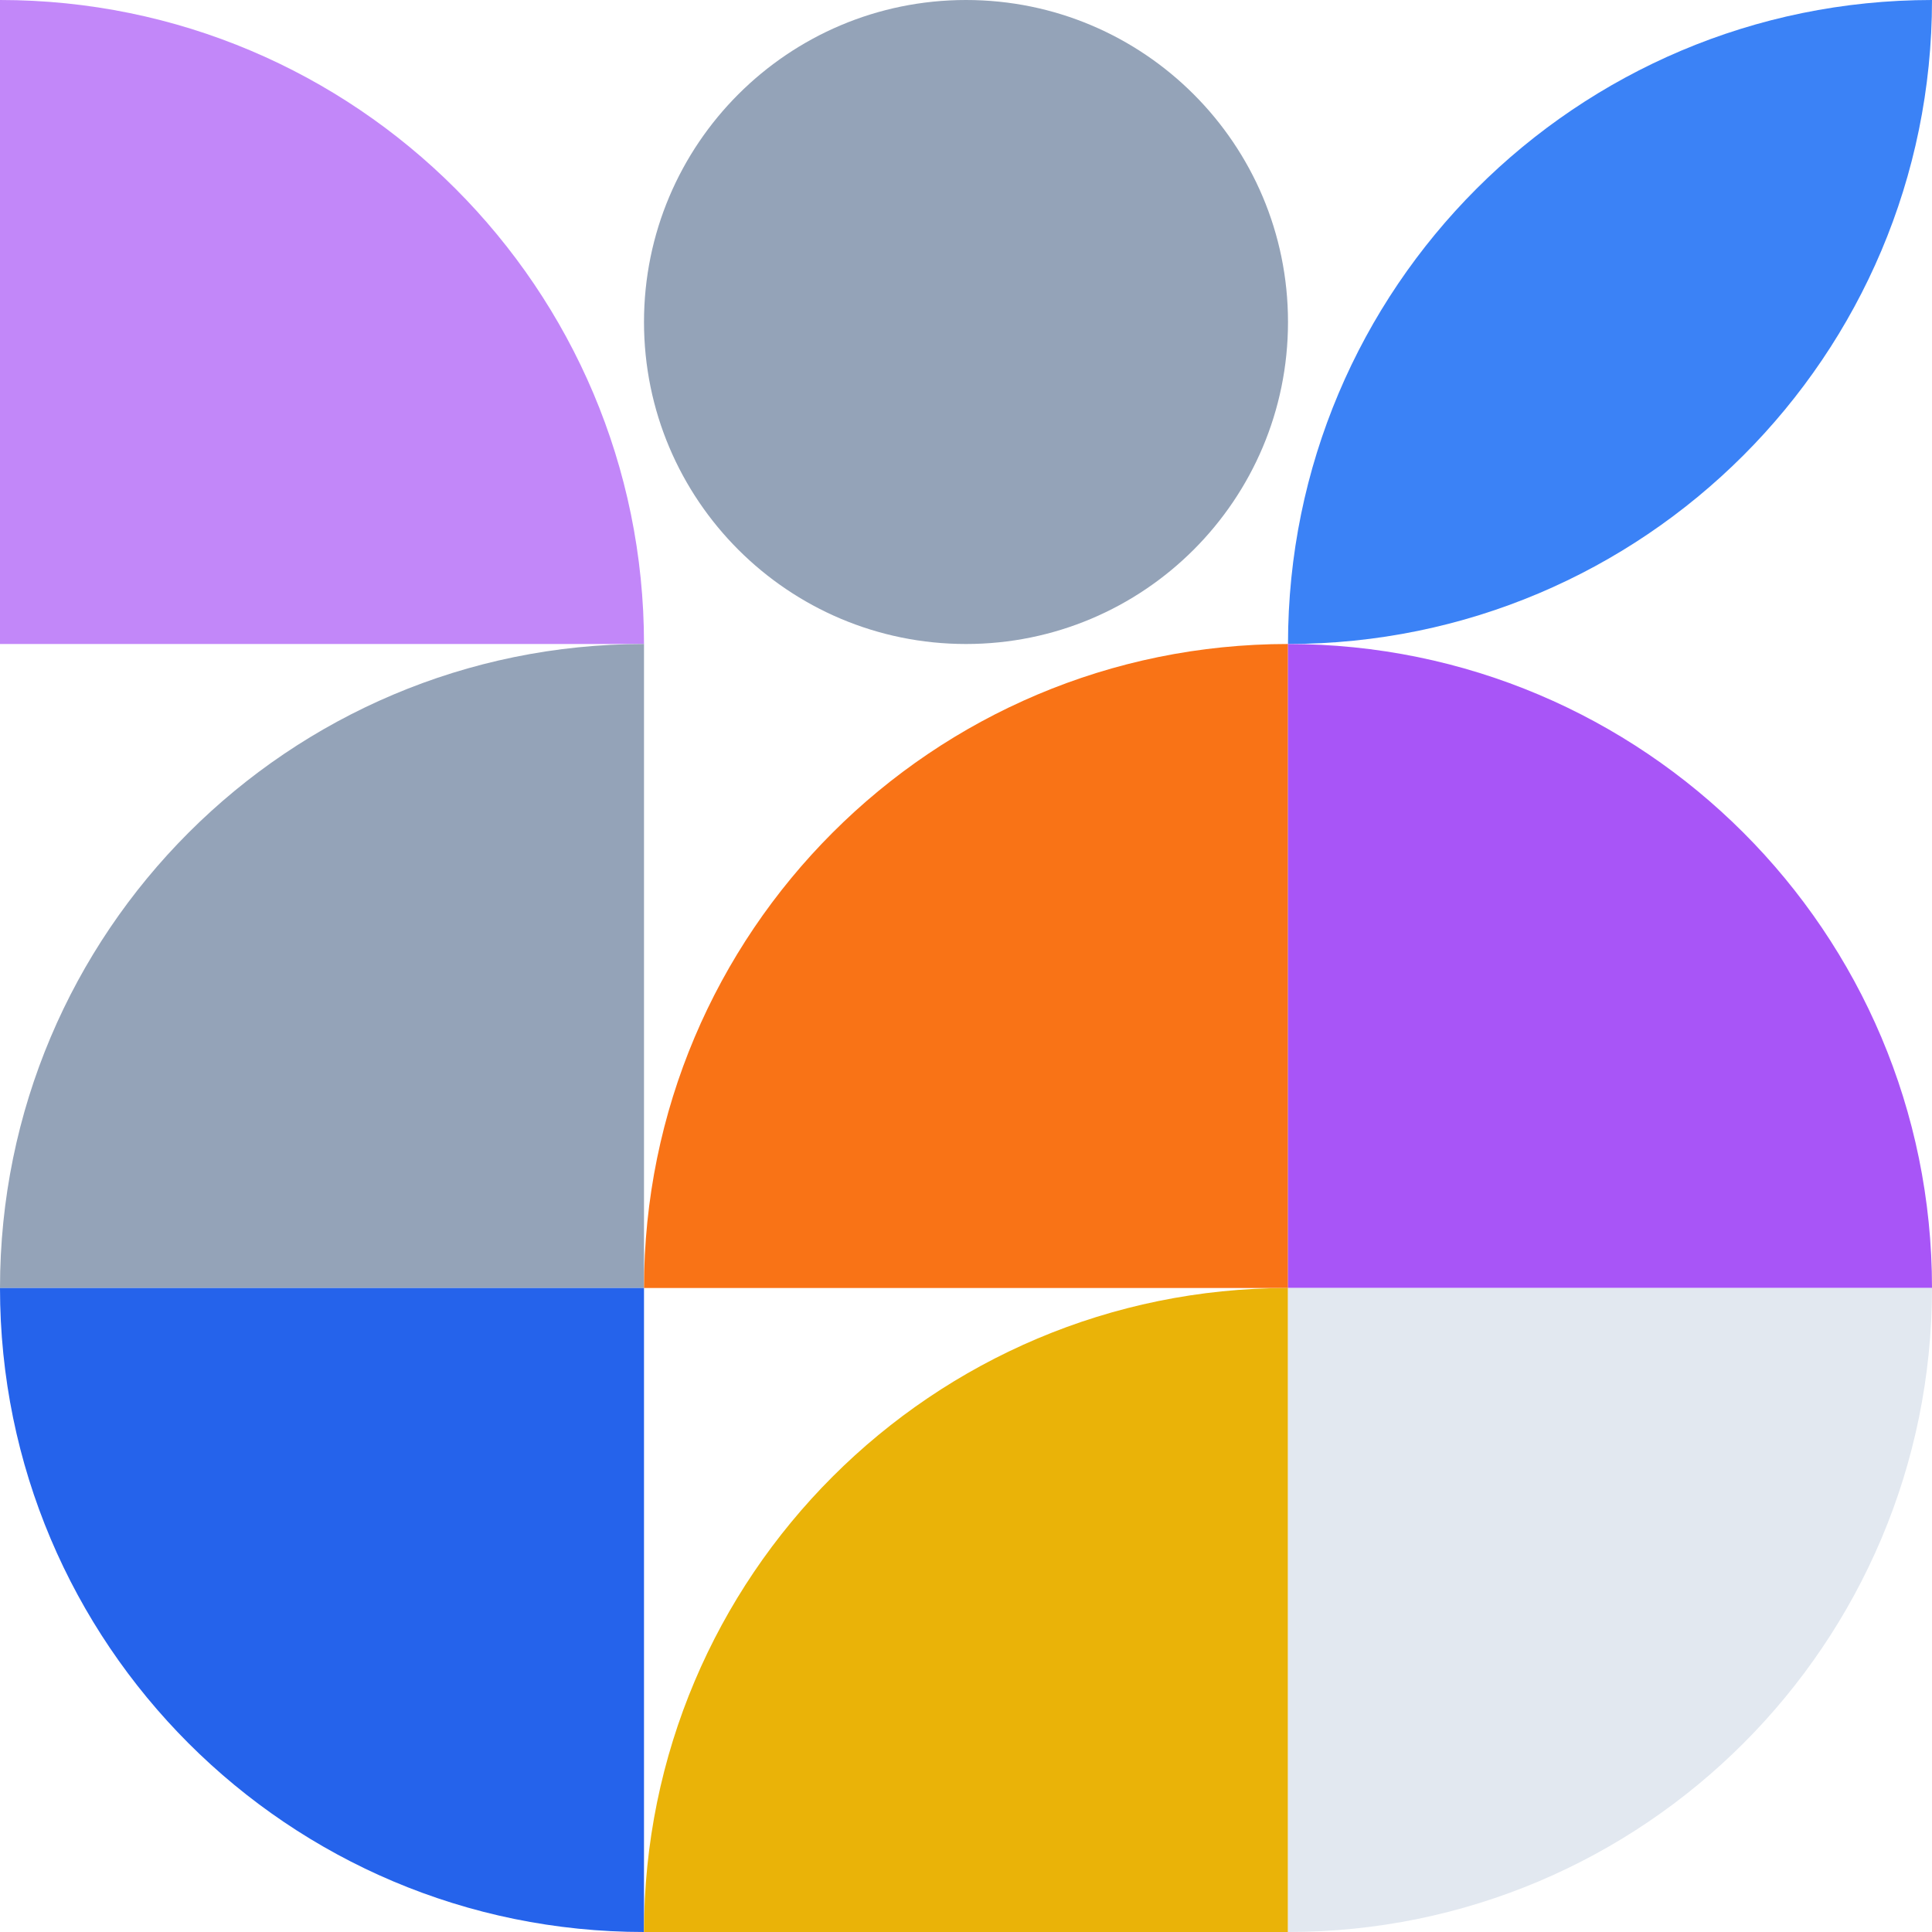
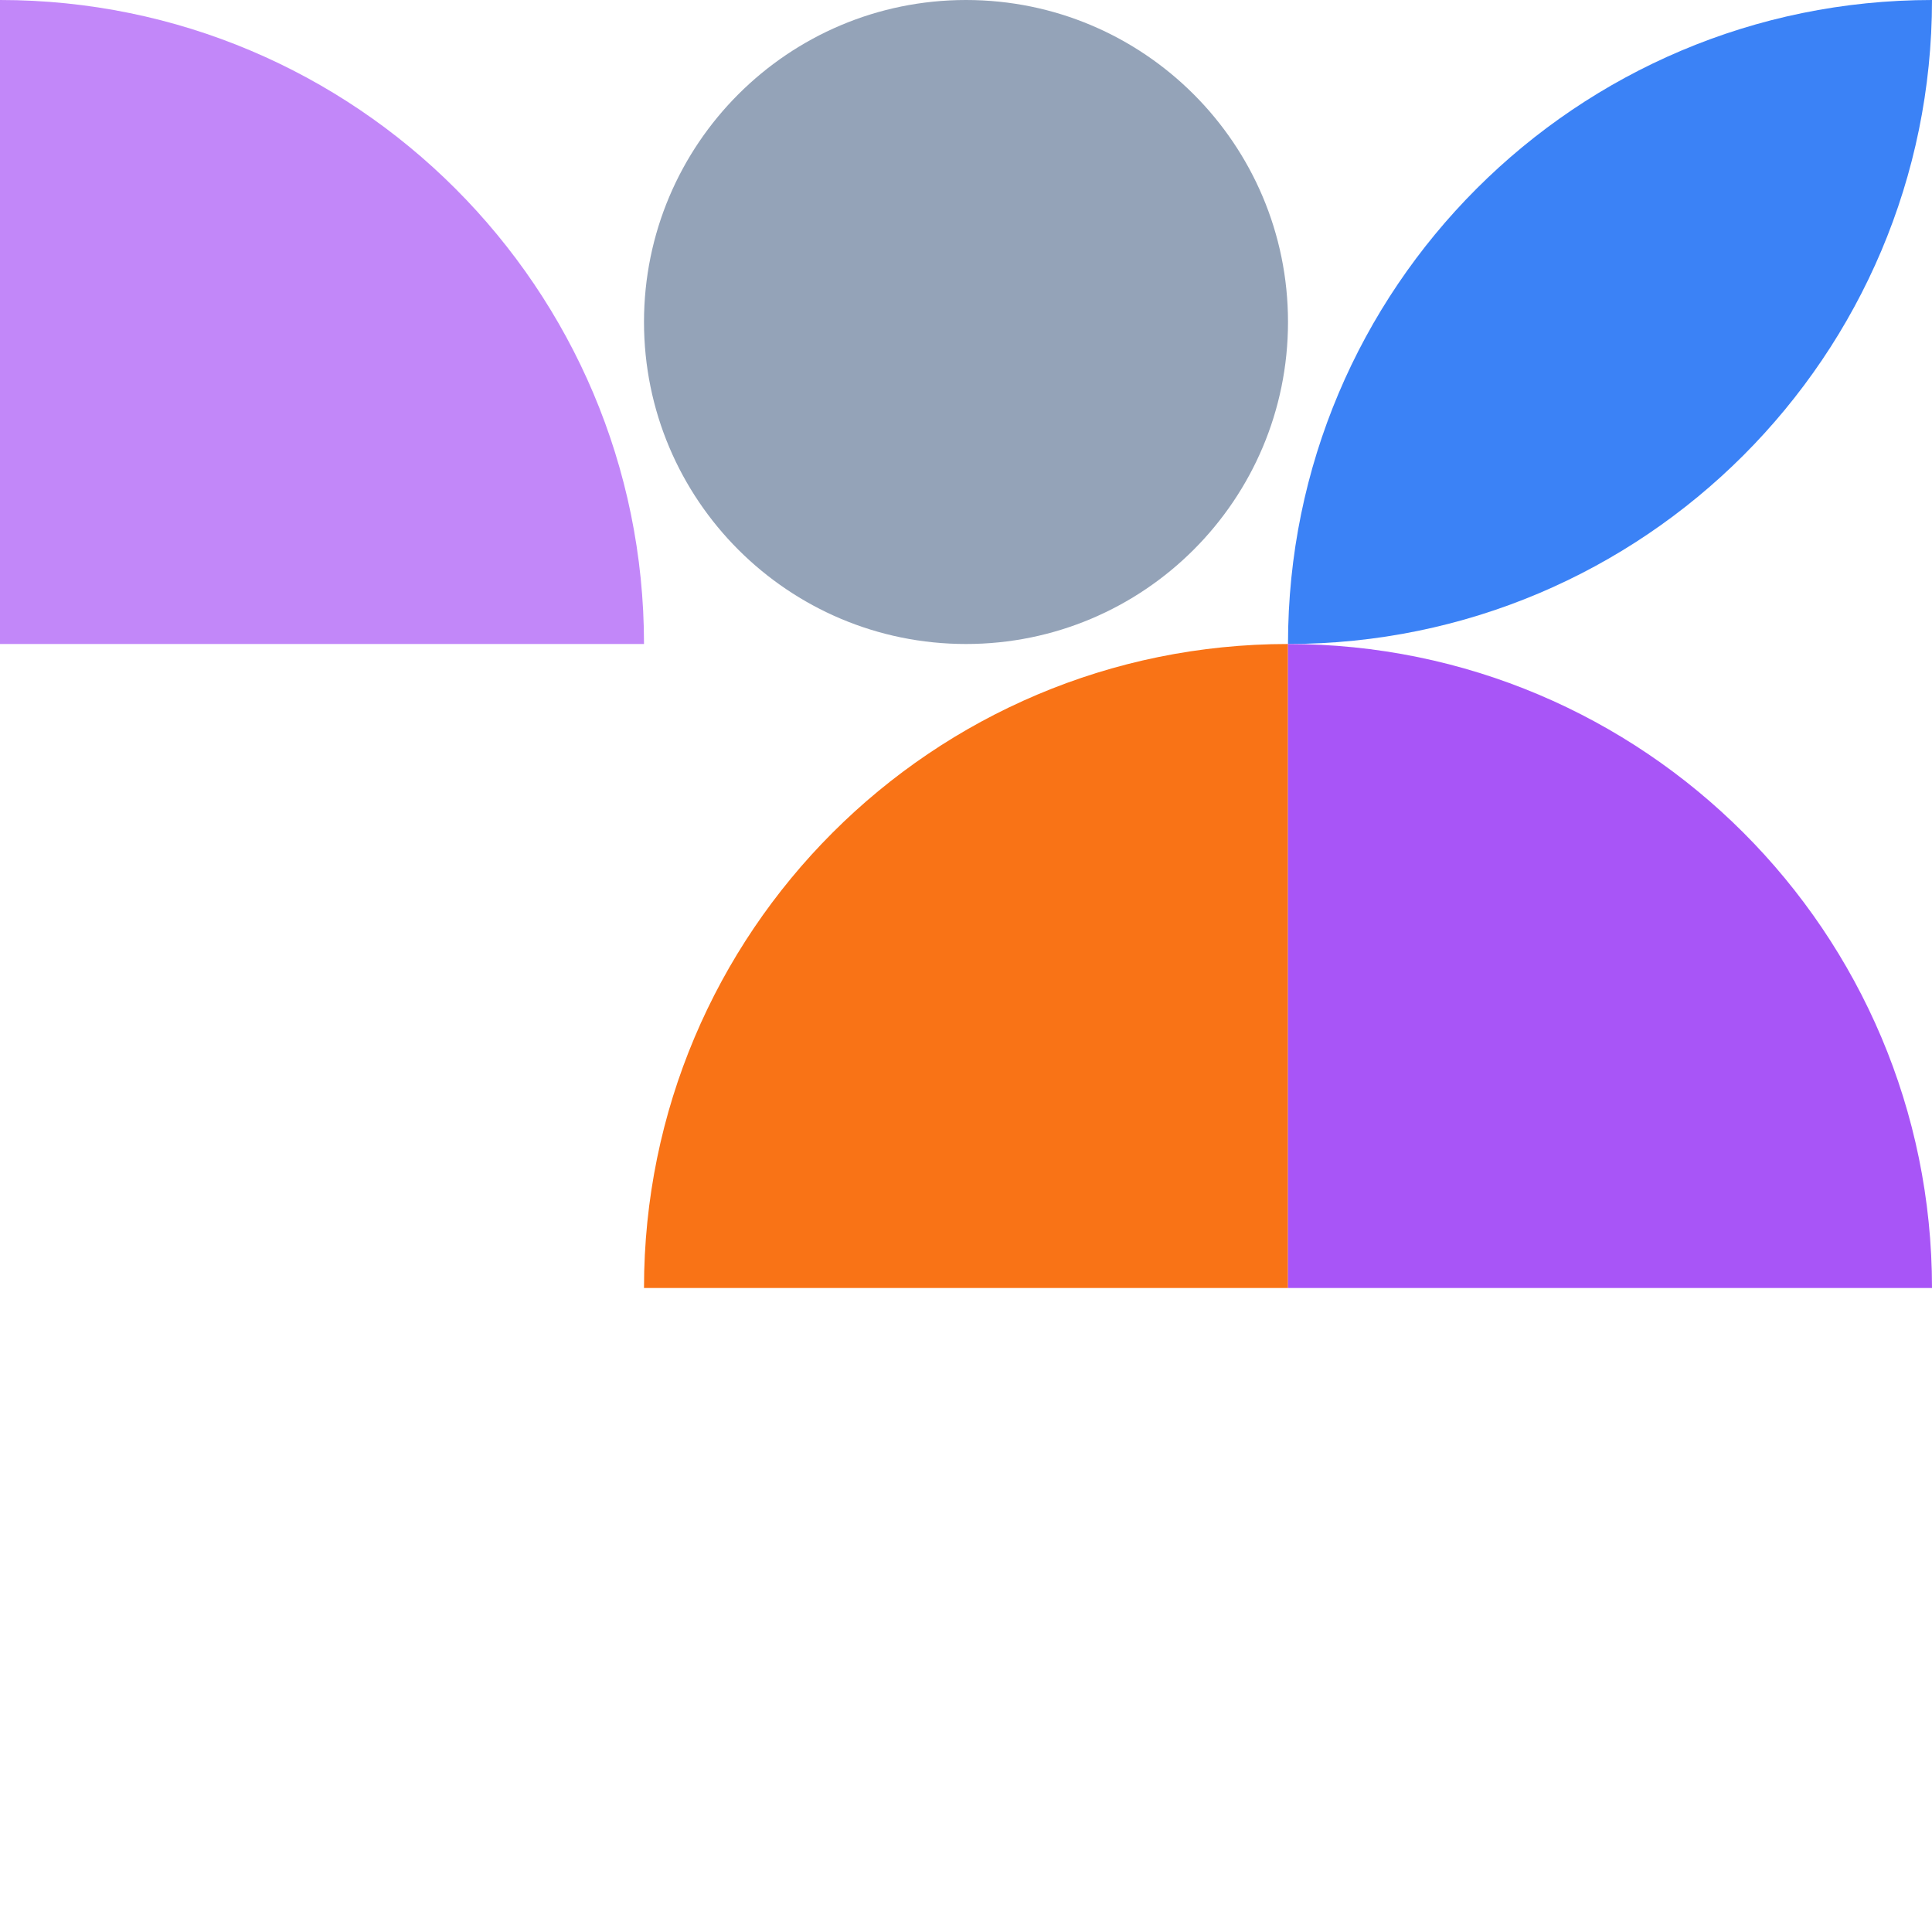
<svg xmlns="http://www.w3.org/2000/svg" width="480" height="480" viewBox="0 0 480 480" fill="none">
  <path opacity="0.7" d="M0 0C88.366 0 160 71.634 160 160L0 160L0 0Z" fill="#A855F7" />
  <path d="M160 80C160 35.817 195.817 0 240 0C284.183 0 320 35.817 320 80C320 124.183 284.183 160 240 160C195.817 160 160 124.183 160 80Z" fill="#94A3B8" />
  <path d="M320 160C320 71.634 391.634 0 480 0C480 88.366 408.366 160 320 160Z" fill="#3B82F6" />
-   <path d="M0 320C0 231.634 71.634 160 160 160L160 320H0Z" fill="#94A3B8" />
  <path d="M160 320C160 231.634 231.634 160 320 160V320H160Z" fill="#F97316" />
  <path d="M320 160C408.366 160 480 231.634 480 320H320V160Z" fill="#A855F7" />
-   <path d="M0 320H160L160 480C71.634 480 0 408.366 0 320Z" fill="#2563EB" />
-   <path d="M160 480C160 391.634 231.634 320 320 320V480H160Z" fill="#EAB308" />
-   <path d="M320 320H480C480 408.366 408.366 480 320 480V320Z" fill="#E2E8F0" />
</svg>